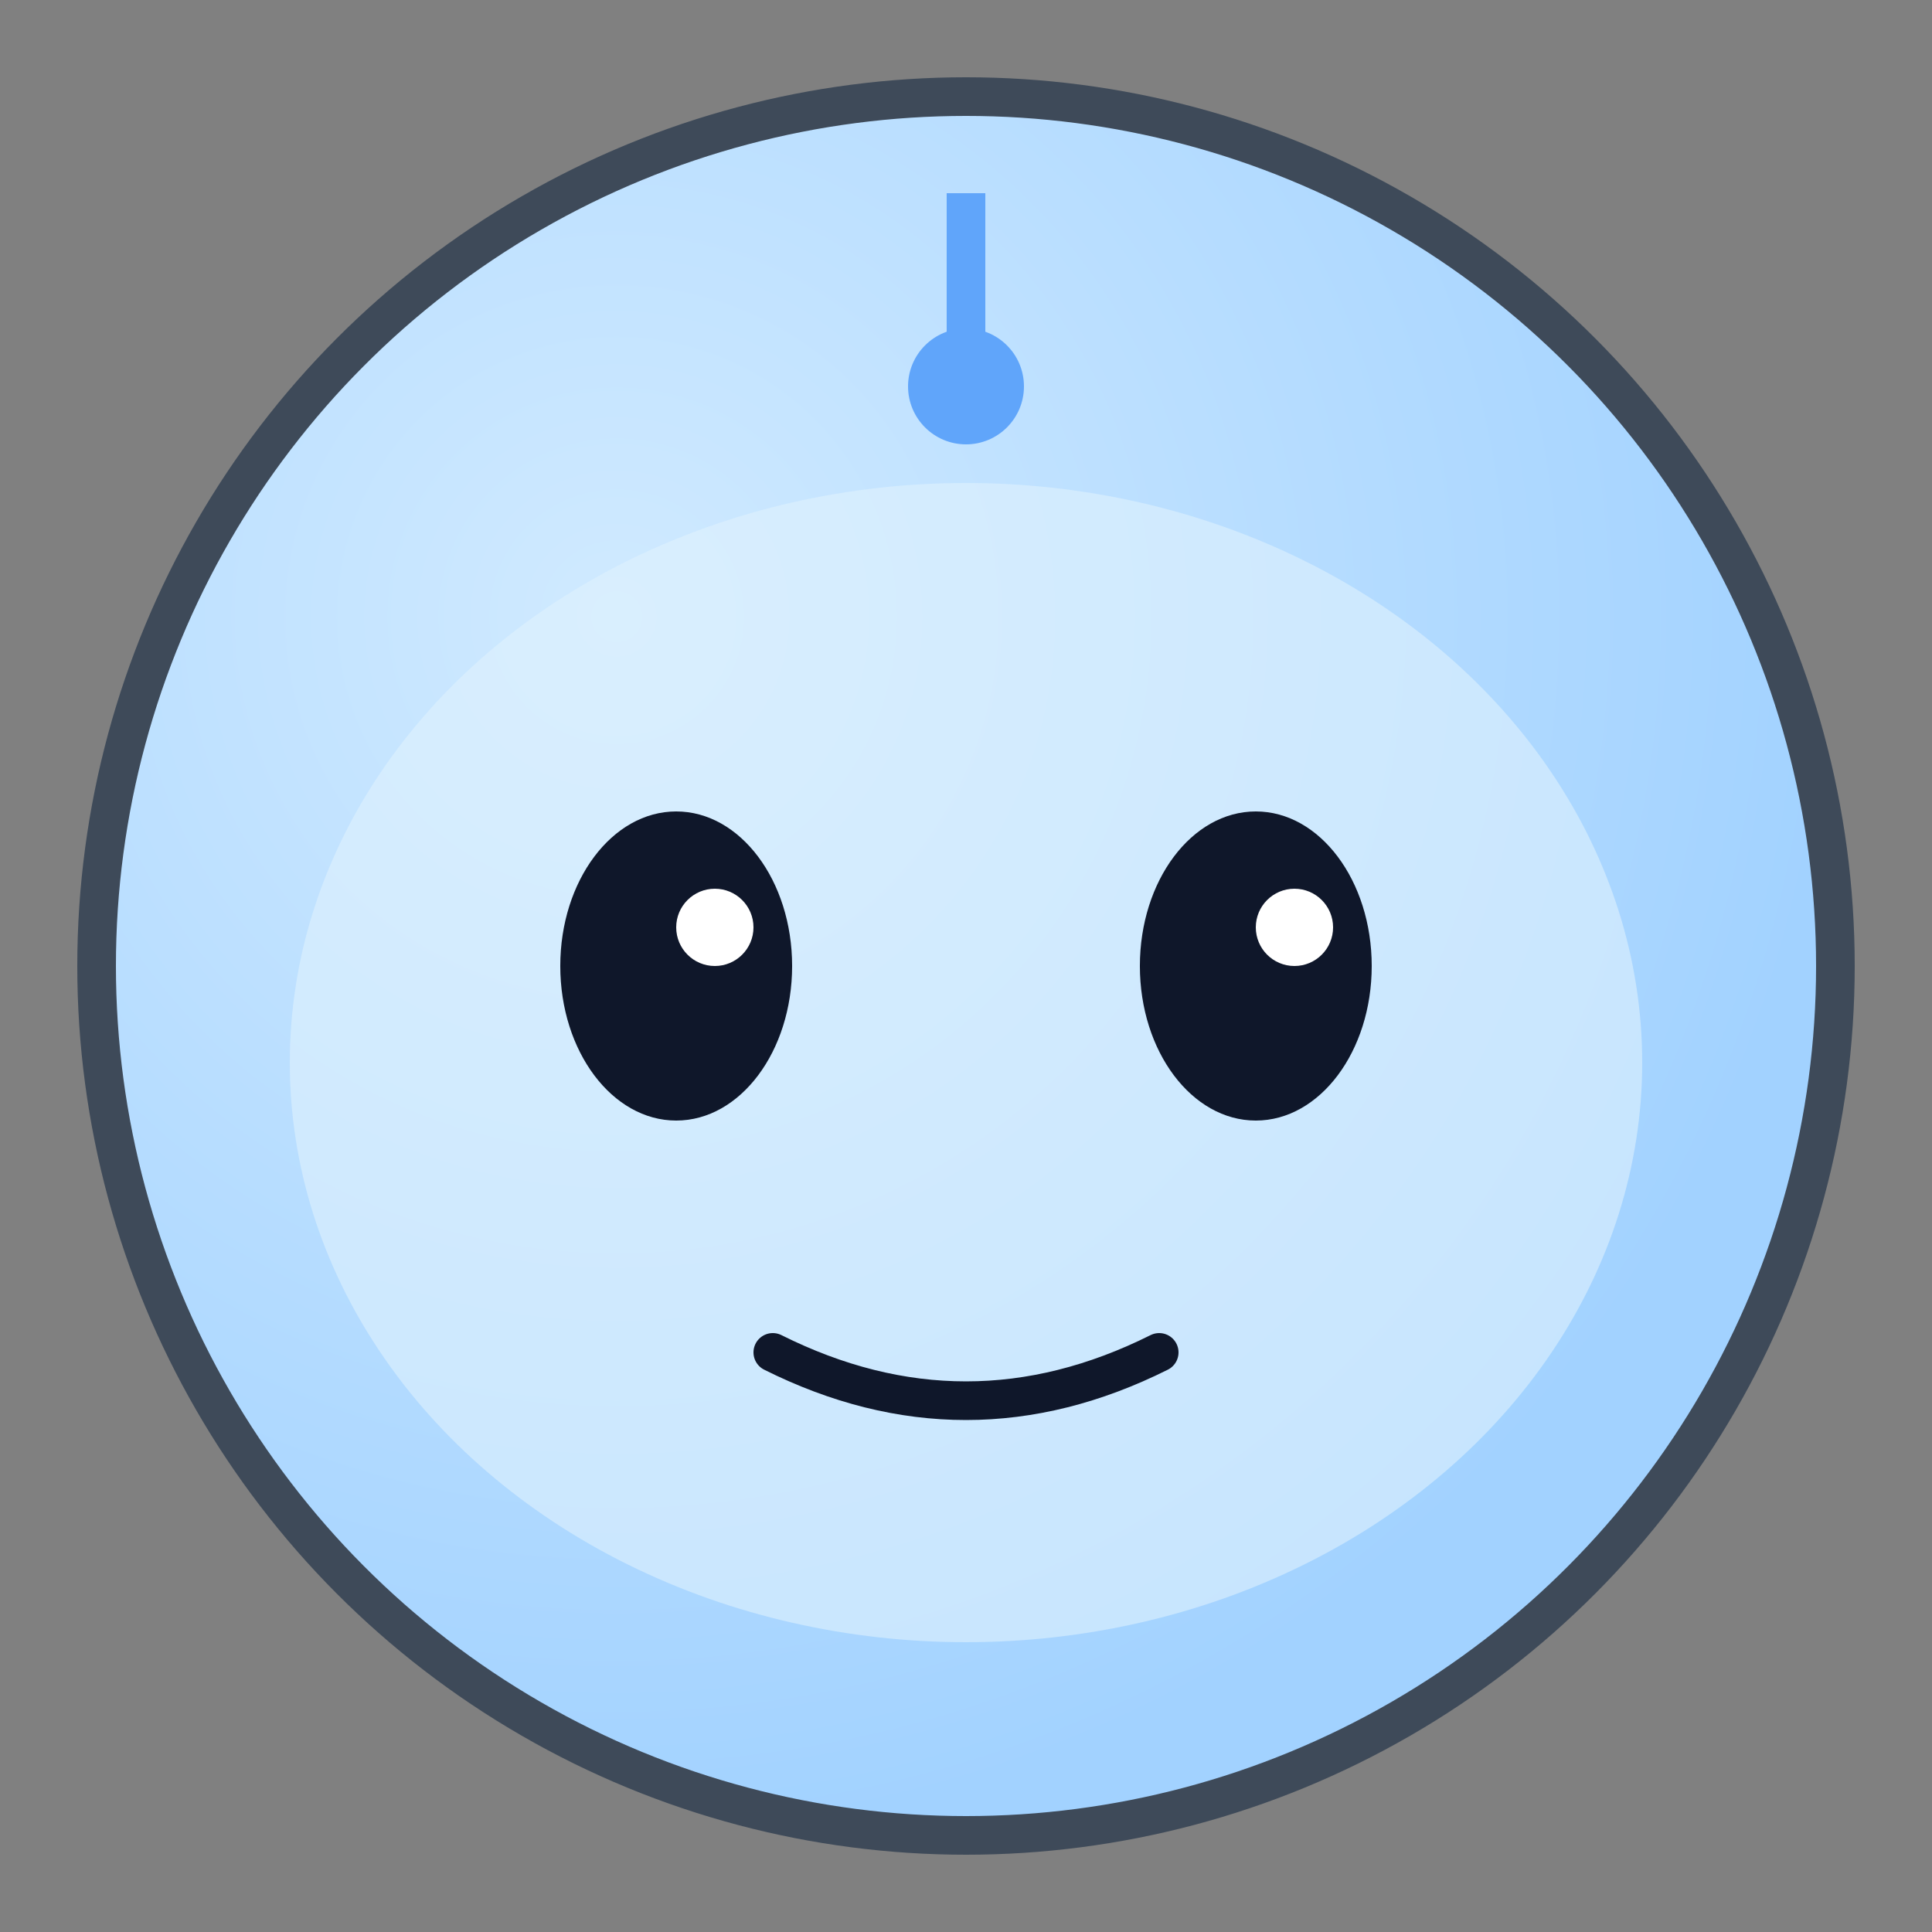
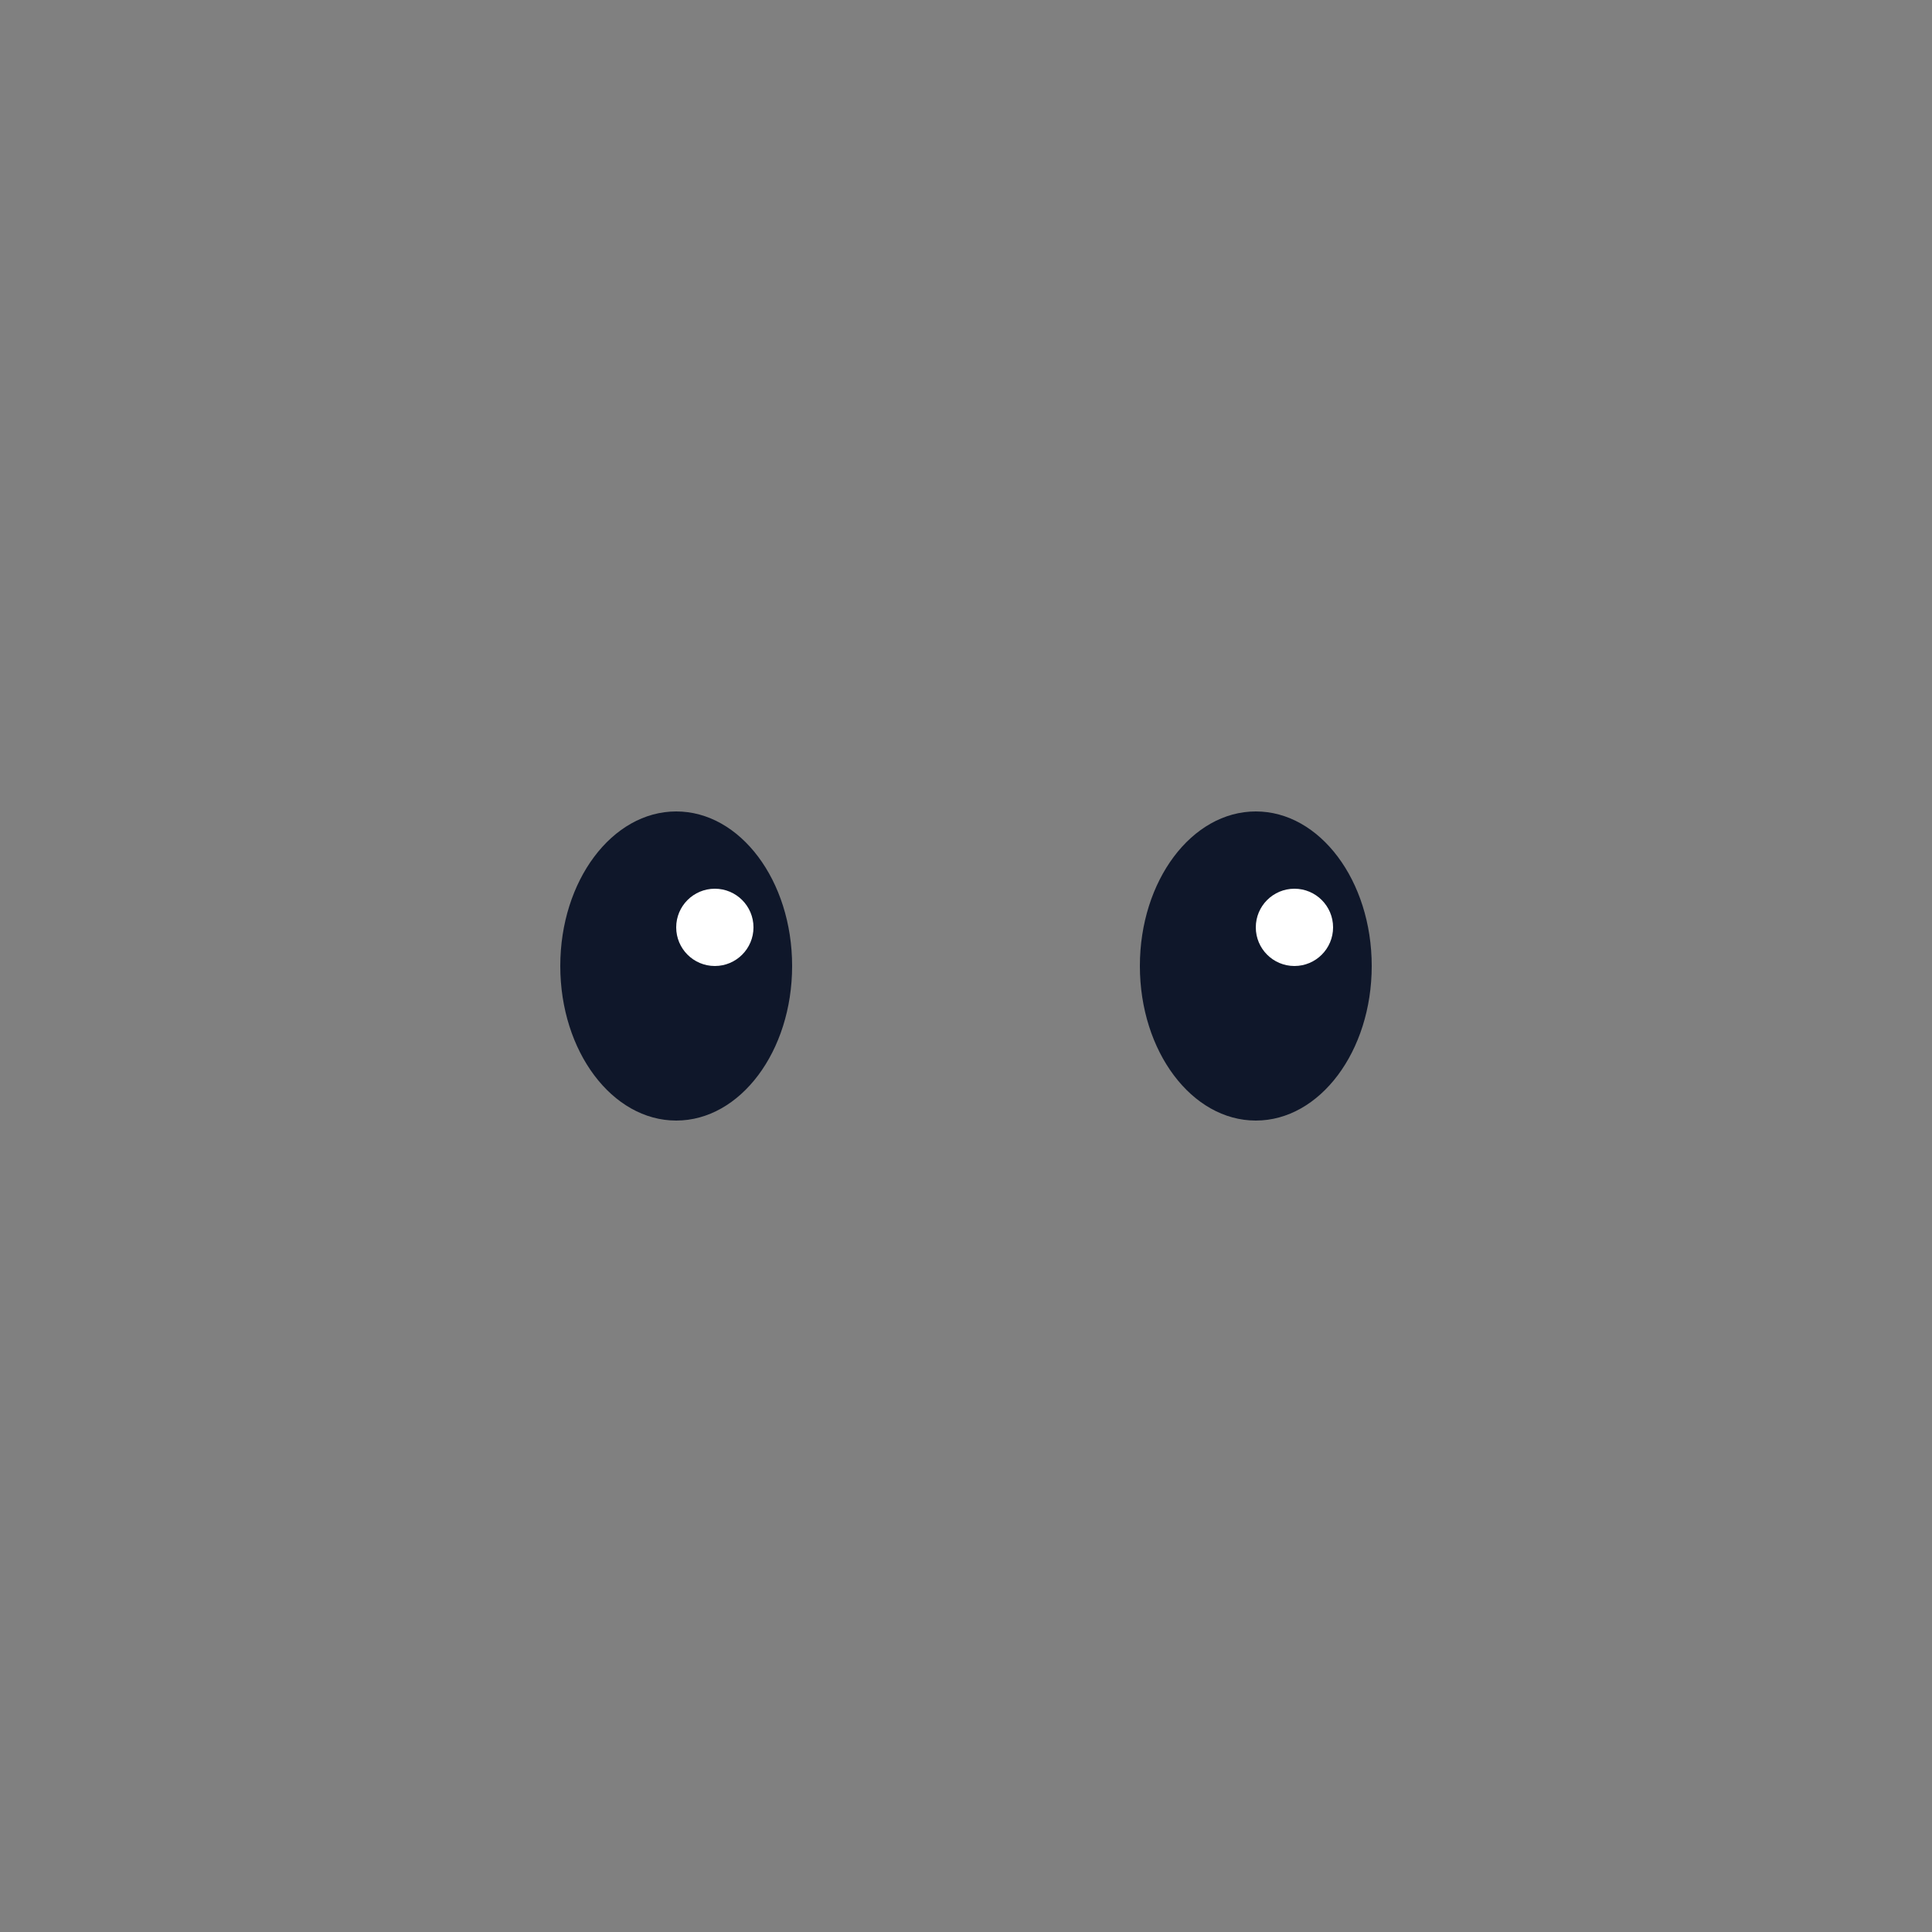
<svg xmlns="http://www.w3.org/2000/svg" viewBox="0 0 100 100">
  <rect x="0" y="0" width="100" height="100" fill="#808080" stroke="none" />
-   <circle cx="50" cy="50" r="45" fill="url(#grad1)" stroke="#3e4a59" stroke-width="2" />
  <defs>
    <radialGradient id="grad1" cx="30%" cy="30%" r="70%">
      <stop offset="0%" style="stop-color:#d0eaff;stop-opacity:1" />
      <stop offset="100%" style="stop-color:#a2d2ff;stop-opacity:1" />
    </radialGradient>
  </defs>
-   <ellipse cx="50" cy="55" rx="35" ry="30" fill="#e0f2fe" opacity="0.6" />
  <g fill="#0f172a">
    <ellipse cx="35" cy="50" rx="6" ry="8" />
    <ellipse cx="65" cy="50" rx="6" ry="8" />
  </g>
  <g fill="#ffffff">
    <circle cx="37" cy="48" r="2" />
    <circle cx="67" cy="48" r="2" />
  </g>
-   <path d="M 40 70 Q 50 75 60 70" stroke="#0f172a" stroke-width="2" fill="none" stroke-linecap="round" />
-   <circle cx="50" cy="20" r="3" fill="#60a5fa" />
-   <path d="M 50 20 L 50 10" stroke="#60a5fa" stroke-width="2" />
</svg>